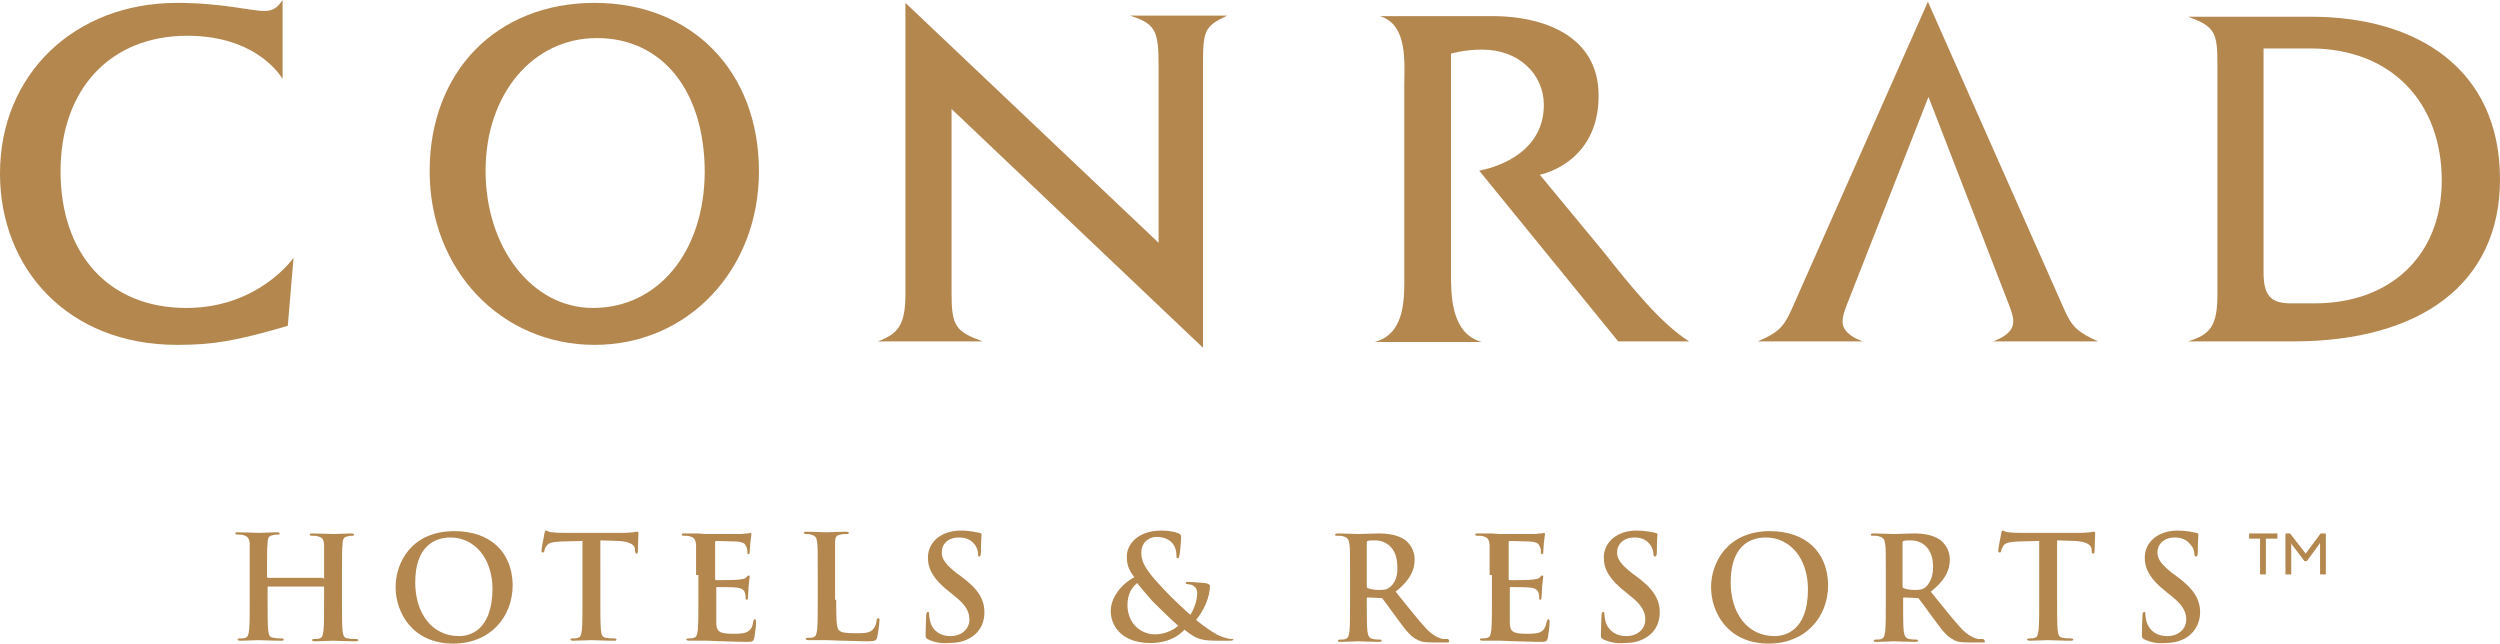
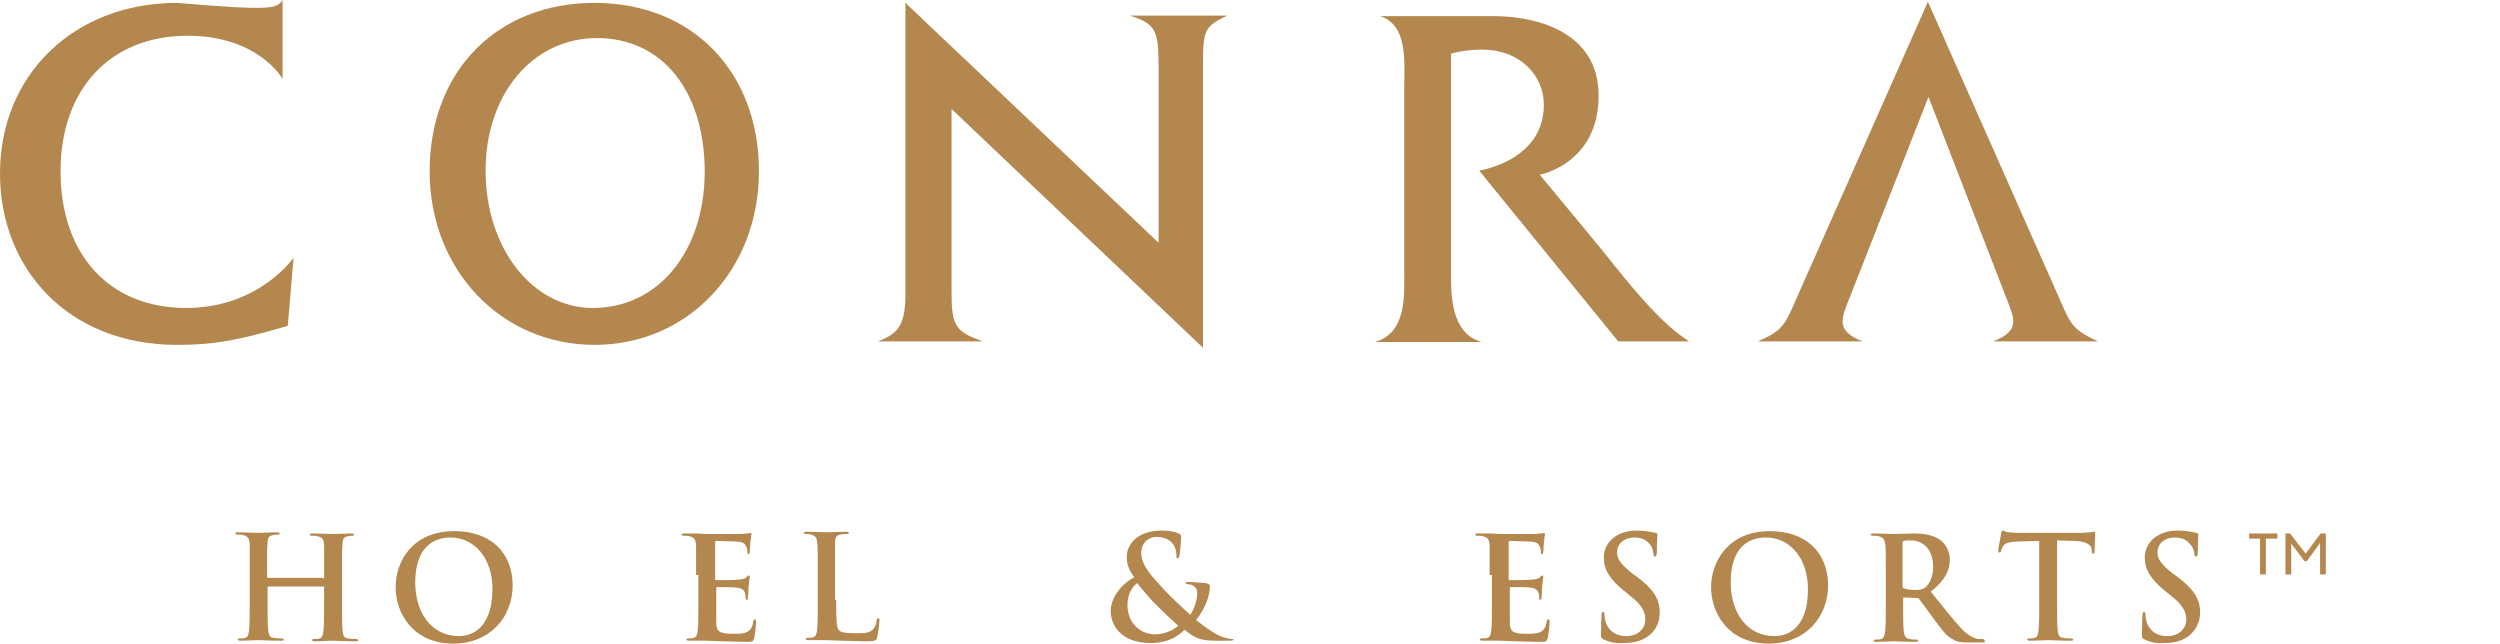
<svg xmlns="http://www.w3.org/2000/svg" version="1.1" id="Layer_1" x="0px" y="0px" viewBox="0 0 433.5 111.6" enable-background="new 0 0 433.5 111.6" xml:space="preserve">
  <g>
    <path fill="#B3874E" d="M334.4,16.8l-14.1,35.9c-0.5,1.3-0.8,2.2-0.8,3c0,1.5,1.1,2.6,3.5,3.5h-18.2c3.5-1.5,4.5-2.5,5.8-5.4   l23.7-53.5l23.7,53.5c1.3,2.9,2.3,3.8,5.8,5.4h-18.2c2.4-0.9,3.5-2,3.5-3.5c0-0.8-0.3-1.7-0.8-3L334.4,16.8z" />
-     <path fill="#B3874E" d="M32.5,6.2c-13.4,0-22,9.3-22,23.5c0,14.3,8.3,23.7,21.8,23.7c12.6,0,18.6-8.7,18.6-8.7l-1,11.8   C41,59.1,37,59.8,30.7,59.8C11.7,59.8,0,46.5,0,30.1C0,12.9,12.9,0.5,30.7,0.5c7.8,0,12.8,1.4,15.1,1.4C47.2,1.9,48,1.5,49,0v13.7   C49,13.7,44.9,6.2,32.5,6.2" />
+     <path fill="#B3874E" d="M32.5,6.2c-13.4,0-22,9.3-22,23.5c0,14.3,8.3,23.7,21.8,23.7c12.6,0,18.6-8.7,18.6-8.7l-1,11.8   C41,59.1,37,59.8,30.7,59.8C11.7,59.8,0,46.5,0,30.1C0,12.9,12.9,0.5,30.7,0.5C47.2,1.9,48,1.5,49,0v13.7   C49,13.7,44.9,6.2,32.5,6.2" />
    <path fill="#B3874E" d="M102.8,53.4c-10.5,0-18.6-10.4-18.6-23.8c0-13.3,8.2-23,19.3-23c11.3,0,18.7,9.1,18.7,23.3   C122.1,43.7,114.1,53.4,102.8,53.4 M103.1,0.5c-17,0-28.6,11.9-28.6,29.2c0,17.1,12.4,30.1,28.6,30.1c16.2,0,28.5-13,28.5-30.1   C131.6,12.4,120,0.5,103.1,0.5" />
    <path fill="#B3874E" d="M200.9,42.1V11.3c0-6.1-0.6-7.2-5-8.6h16.9c-4,1.9-4.2,2.6-4.2,8.7v48.9L165,18.9v32c0,5.6,0.7,6.6,5.4,8.3   h-18.2c3.5-1.3,4.8-2.8,4.8-8.2V0.5L200.9,42.1z" />
    <path fill="#B3874E" d="M277.2,16.6c0,11.8-10.2,13.7-10.2,13.7l11,13.3c4.9,6.2,10,12.5,14.9,15.6h-12.3l-24.1-29.6   c5.8-1.2,11.2-4.7,11.2-11.4c0-5.3-4.3-9.6-10.7-9.6c-3.1,0-5.4,0.7-5.4,0.7v38c0,3.9,0,10.5,5.3,12l-1.4,0h-15.7l-1.4,0   c5.5-1.5,5.1-8.1,5.1-12V14.9c0-3.9,0.7-10.6-4.2-12.1h20.1C266.8,2.9,277.2,5.7,277.2,16.6" />
-     <path fill="#B3874E" d="M401.4,52.6h-4.2c-3.5,0-4.7-1.4-4.7-5.4V8.4h8.1c14.1,0,22.8,9.4,22.8,22.9   C423.4,44.5,414.3,52.6,401.4,52.6 M433.5,31.1c0-19.1-14.3-28.2-32.8-28.2h-21.3c4.8,1.7,5.1,2.9,5.1,8.4V51c0,5.5-1.2,7-5.1,8.2   h18.2C419.7,59.2,433.5,49.2,433.5,31.1" />
    <path fill="#B3874E" d="M56.1,100.4c0.1,0,0.1,0,0.1-0.2v-0.5c0-3.8,0-4.5,0-5.3c-0.1-0.8-0.2-1.2-1.1-1.4c-0.2-0.1-0.6-0.1-1-0.1   c-0.3,0-0.4-0.1-0.4-0.2c0-0.2,0.2-0.2,0.5-0.2c1.3,0,2.9,0.1,3.6,0.1c0.6,0,2.2-0.1,3.1-0.1c0.3,0,0.5,0.1,0.5,0.2   c0,0.2-0.2,0.2-0.4,0.2c-0.2,0-0.4,0-0.7,0.1c-0.7,0.1-0.9,0.5-0.9,1.4c-0.1,0.8-0.1,1.5-0.1,5.3v4.4c0,2.3,0,4.2,0.1,5.3   c0.1,0.7,0.2,1.3,1,1.3c0.3,0.1,0.9,0.1,1.3,0.1c0.3,0,0.4,0.1,0.4,0.2c0,0.2-0.2,0.2-0.5,0.2c-1.6,0-3.2-0.1-3.9-0.1   c-0.6,0-2.1,0.1-3.1,0.1c-0.3,0-0.5-0.1-0.5-0.2c0-0.1,0.1-0.2,0.4-0.2c0.4,0,0.7,0,0.9-0.1c0.5-0.1,0.6-0.6,0.7-1.4   c0.1-1,0.1-3,0.1-5.3v-2.2c0-0.1-0.1-0.1-0.1-0.1h-9.5c-0.1,0-0.2,0-0.2,0.1v2.2c0,2.3,0,4.2,0.1,5.3c0.1,0.7,0.2,1.3,1,1.3   c0.4,0.1,0.9,0.1,1.3,0.1c0.3,0,0.4,0.1,0.4,0.2c0,0.2-0.2,0.2-0.5,0.2c-1.6,0-3.2-0.1-3.9-0.1c-0.6,0-2.1,0.1-3.1,0.1   c-0.3,0-0.5-0.1-0.5-0.2c0-0.1,0.1-0.2,0.4-0.2c0.4,0,0.7,0,0.9-0.1c0.5-0.1,0.6-0.6,0.7-1.4c0.1-1,0.1-3,0.1-5.3v-4.4   c0-3.8,0-4.5,0-5.3c-0.1-0.8-0.3-1.2-1.1-1.4c-0.2-0.1-0.6-0.1-1-0.1c-0.3,0-0.4-0.1-0.4-0.2c0-0.2,0.2-0.2,0.5-0.2   c1.3,0,2.9,0.1,3.6,0.1c0.6,0,2.2-0.1,3.1-0.1c0.3,0,0.5,0.1,0.5,0.2c0,0.2-0.1,0.2-0.5,0.2c-0.2,0-0.4,0-0.7,0.1   c-0.7,0.1-0.9,0.5-0.9,1.4c-0.1,0.8-0.1,1.5-0.1,5.3v0.5c0,0.1,0.1,0.2,0.2,0.2H56.1z" />
    <path fill="#B3874E" d="M79.6,110.3c-4.8,0-7.6-4.1-7.6-9.3c0-6.2,3.3-7.8,6.1-7.8c4.1,0,7.3,3.5,7.3,9   C85.3,109.5,81.3,110.3,79.6,110.3 M78.8,92.1c-7.5,0-10.2,5.5-10.2,9.7c0,4.4,2.9,9.8,10,9.8c6.3,0,10.3-4.5,10.3-10.2   C88.8,95.7,85,92.1,78.8,92.1" />
-     <path fill="#B3874E" d="M100.9,93.8l-3.7,0.1c-1.5,0.1-2,0.2-2.4,0.7c-0.3,0.4-0.4,0.7-0.4,0.9c0,0.2-0.1,0.3-0.3,0.3   c-0.2,0-0.2-0.1-0.2-0.4c0-0.4,0.5-2.7,0.5-2.9c0.1-0.3,0.1-0.5,0.3-0.5c0.2,0,0.4,0.3,1.1,0.3c0.7,0.1,1.7,0.1,2.5,0.1h9.8   c0.8,0,1.3-0.1,1.7-0.1c0.4-0.1,0.6-0.1,0.7-0.1c0.2,0,0.2,0.1,0.2,0.5c0,0.5-0.1,2.2-0.1,2.9c0,0.3-0.1,0.4-0.2,0.4   c-0.2,0-0.2-0.1-0.3-0.5l0-0.3c0-0.6-0.7-1.3-2.9-1.4l-3.1-0.1V104c0,2.3,0,4.2,0.1,5.3c0.1,0.7,0.2,1.3,1,1.3   c0.4,0.1,0.9,0.1,1.3,0.1c0.3,0,0.4,0.1,0.4,0.2c0,0.2-0.2,0.2-0.5,0.2c-1.6,0-3.2-0.1-3.9-0.1c-0.6,0-2.1,0.1-3.1,0.1   c-0.3,0-0.5-0.1-0.5-0.2c0-0.1,0.1-0.2,0.4-0.2c0.4,0,0.7,0,0.9-0.1c0.5-0.1,0.6-0.6,0.7-1.4c0.1-1,0.1-3,0.1-5.3V93.8z" />
    <path fill="#B3874E" d="M120.7,99.7c0-3.8,0-4.5,0-5.3c-0.1-0.8-0.3-1.2-1.1-1.4c-0.2-0.1-0.6-0.1-1-0.1c-0.3,0-0.4-0.1-0.4-0.2   c0-0.2,0.2-0.2,0.6-0.2c0.7,0,1.4,0,2,0c0.7,0,1.2,0.1,1.6,0.1c0.8,0,5.7,0,6.2,0c0.5-0.1,0.9-0.1,1.1-0.1c0.1,0,0.3-0.1,0.4-0.1   c0.1,0,0.2,0.1,0.2,0.2c0,0.2-0.1,0.5-0.2,1.6c0,0.2-0.1,1.3-0.1,1.6c0,0.1-0.1,0.3-0.2,0.3c-0.2,0-0.2-0.1-0.2-0.4   c0-0.2,0-0.6-0.2-0.9c-0.2-0.5-0.4-0.8-1.7-0.9c-0.4,0-3-0.1-3.5-0.1c-0.1,0-0.2,0.1-0.2,0.2v6.3c0,0.2,0,0.3,0.2,0.3   c0.6,0,3.4,0,4-0.1c0.6-0.1,1-0.1,1.2-0.4c0.2-0.2,0.3-0.3,0.4-0.3c0.1,0,0.2,0,0.2,0.2c0,0.2-0.1,0.6-0.2,1.8   c0,0.5-0.1,1.5-0.1,1.7c0,0.2,0,0.5-0.2,0.5c-0.2,0-0.2-0.1-0.2-0.2c0-0.3,0-0.6-0.1-0.9c-0.1-0.5-0.5-0.9-1.4-1   c-0.5-0.1-2.9-0.1-3.5-0.1c-0.1,0-0.1,0.1-0.1,0.2v2c0,0.8,0,3.1,0,3.8c0,1.7,0.4,2.1,3,2.1c0.7,0,1.7,0,2.3-0.3   c0.6-0.3,1-0.8,1.1-1.8c0.1-0.3,0.1-0.4,0.3-0.4c0.2,0,0.2,0.2,0.2,0.5c0,0.6-0.2,2.2-0.3,2.7c-0.2,0.7-0.4,0.7-1.3,0.7   c-1.9,0-3.2-0.1-4.3-0.1c-1.1,0-1.8-0.1-2.6-0.1c-0.3,0-0.8,0-1.4,0c-0.6,0-1.2,0-1.7,0c-0.3,0-0.5-0.1-0.5-0.2   c0-0.1,0.1-0.2,0.4-0.2c0.4,0,0.7,0,0.9-0.1c0.5-0.1,0.6-0.6,0.7-1.4c0.1-1,0.1-3,0.1-5.3V99.7z" />
    <path fill="#B3874E" d="M145,104c0,3.2,0,4.9,0.5,5.3c0.4,0.4,1.1,0.5,3,0.5c1.3,0,2.3,0,2.9-0.7c0.3-0.3,0.6-1,0.6-1.5   c0-0.2,0.1-0.4,0.3-0.4c0.2,0,0.2,0.1,0.2,0.4c0,0.3-0.2,2.1-0.4,2.9c-0.1,0.5-0.3,0.7-1.6,0.7c-1.8,0-3.1-0.1-4.2-0.1   c-1.1,0-2-0.1-3-0.1c-0.3,0-0.8,0-1.4,0c-0.6,0-1.2,0-1.7,0c-0.3,0-0.5-0.1-0.5-0.2c0-0.1,0.1-0.2,0.4-0.2c0.4,0,0.7,0,0.9-0.1   c0.5-0.1,0.6-0.6,0.7-1.4c0.1-1,0.1-3,0.1-5.3v-4.4c0-3.8,0-4.5-0.1-5.3c-0.1-0.8-0.2-1.2-1.1-1.4c-0.2-0.1-0.5-0.1-0.8-0.1   c-0.3,0-0.4-0.1-0.4-0.2c0-0.2,0.2-0.2,0.5-0.2c1.2,0,2.7,0.1,3.4,0.1c0.6,0,2.4-0.1,3.4-0.1c0.3,0,0.5,0.1,0.5,0.2   c0,0.2-0.2,0.2-0.5,0.2c-0.3,0-0.7,0-1,0.1c-0.7,0.1-0.9,0.5-0.9,1.4c0,0.8,0,1.5,0,5.3V104z" />
-     <path fill="#B3874E" d="M161,110.9c-0.4-0.2-0.5-0.3-0.5-0.8c0-1.4,0.1-2.9,0.1-3.3c0-0.4,0.1-0.7,0.3-0.7c0.2,0,0.2,0.2,0.2,0.4   c0,0.3,0.1,0.8,0.2,1.3c0.5,1.8,2,2.5,3.5,2.5c2.2,0,3.3-1.5,3.3-2.8c0-1.2-0.4-2.4-2.4-4l-1.1-0.9c-2.7-2.1-3.7-3.9-3.7-5.9   c0-2.7,2.3-4.7,5.7-4.7c1.6,0,2.6,0.3,3.3,0.4c0.2,0.1,0.3,0.1,0.3,0.3c0,0.3-0.1,1-0.1,3c0,0.5-0.1,0.8-0.3,0.8   c-0.2,0-0.2-0.1-0.2-0.5c0-0.2-0.1-1-0.6-1.6c-0.4-0.5-1.1-1.2-2.7-1.2c-1.9,0-3,1.1-3,2.6c0,1.1,0.6,2,2.6,3.6l0.7,0.5   c3,2.2,4.1,4,4.1,6.3c0,1.4-0.5,3.2-2.3,4.3c-1.2,0.8-2.6,1-4,1C163.2,111.6,162.1,111.4,161,110.9" />
    <path fill="#B3874E" d="M200.3,110c-2.6,0-4.8-2-4.8-5.1c0-2,0.9-3.2,1.7-3.8c0.4,0.6,2,2.4,2.6,3.1c0.7,0.7,3,3,4.5,4.3   C203.8,109,202.2,110,200.3,110 M213.5,110.8c-0.5,0-1.9-0.4-2.7-0.9c-0.7-0.4-1.8-1.1-3.4-2.4c1.4-1.7,2.4-4,2.4-5.9   c0-0.3-0.4-0.4-0.8-0.5c-1.4-0.1-2.4-0.2-3-0.2c-0.2,0-0.4,0-0.4,0.2c0,0.1,0.2,0.2,0.3,0.2c0.4,0,0.9,0.1,1.2,0.4   c0.4,0.3,0.5,0.8,0.5,1.1c0,1.5-0.7,3.1-1.2,3.8c-0.5-0.4-3.5-3.2-4.4-4.2c-2-2.2-4.1-4.2-4.1-6.5c0-2.1,1.6-2.8,2.6-2.8   c1.4,0,2.3,0.5,2.8,1.1c0.5,0.6,0.7,1.4,0.7,2.1c0,0.4,0,0.5,0.2,0.5c0.2,0,0.2-0.1,0.3-0.4c0.1-0.4,0.3-2.4,0.3-3.2   c0-0.3,0-0.5-0.4-0.7c-0.7-0.3-1.8-0.5-3-0.5c-4.3,0-6.1,2.6-6,4.6c0,1.1,0.2,2.1,1.3,3.5c-1.5,0.7-4.1,3-4.1,5.9   c0,2.2,1.6,5.5,6.9,5.5c3.4,0,5.1-1.5,5.9-2.3c2.1,1.7,3,1.9,5.9,1.9h1.9c0.5,0,0.7-0.1,0.7-0.2   C213.8,110.8,213.7,110.8,213.5,110.8" />
-     <path fill="#B3874E" d="M240.9,101.9c-0.4,0.3-0.8,0.4-1.8,0.4c-0.6,0-1.4-0.1-1.9-0.3c-0.2-0.1-0.2-0.2-0.2-0.4v-7.5   c0-0.2,0-0.3,0.2-0.3c0.2-0.1,0.7-0.1,1.3-0.1c1.5,0,3.8,1,3.8,4.6C242.4,100.2,241.7,101.3,240.9,101.9 M250.9,110.8   c-0.2,0-0.4,0-0.7,0c-0.4-0.1-1.4-0.3-2.8-1.7c-1.5-1.6-3.2-3.8-5.4-6.5c2.5-2,3.3-3.7,3.3-5.6c0-1.7-1-2.9-1.7-3.4   c-1.3-0.9-3-1.1-4.6-1.1c-0.8,0-2.7,0.1-3.5,0.1c-0.5,0-2.1-0.1-3.4-0.1c-0.4,0-0.6,0.1-0.6,0.2c0,0.2,0.1,0.2,0.4,0.2   c0.3,0,0.8,0,1,0.1c0.8,0.2,1,0.6,1.1,1.4c0.1,0.8,0.1,1.5,0.1,5.3v4.4c0,2.3,0,4.2-0.1,5.3c-0.1,0.7-0.2,1.3-0.7,1.4   c-0.2,0.1-0.5,0.1-0.9,0.1c-0.3,0-0.4,0.1-0.4,0.2c0,0.2,0.2,0.2,0.5,0.2c1,0,2.6-0.1,3-0.1c0.4,0,2.2,0.1,3.6,0.1   c0.3,0,0.5-0.1,0.5-0.2c0-0.1-0.1-0.2-0.3-0.2c-0.3,0-0.9,0-1.2-0.1c-0.7-0.1-0.9-0.6-1-1.4c-0.1-1-0.1-3-0.1-5.3v-0.3   c0-0.2,0.1-0.2,0.2-0.2l2.2,0.1c0.2,0,0.3,0,0.4,0.2c0.3,0.4,1.5,2,2.5,3.4c1.4,1.9,2.3,3.1,3.4,3.6c0.7,0.4,1.3,0.5,2.7,0.5h2.4   c0.3,0,0.5,0,0.5-0.2C251.2,110.8,251.1,110.8,250.9,110.8" />
    <path fill="#B3874E" d="M258.3,99.7c0-3.8,0-4.5,0-5.3c-0.1-0.8-0.3-1.2-1.1-1.4c-0.2-0.1-0.6-0.1-1-0.1c-0.3,0-0.4-0.1-0.4-0.2   c0-0.2,0.2-0.2,0.6-0.2c0.7,0,1.4,0,2,0c0.7,0,1.2,0.1,1.6,0.1c0.8,0,5.7,0,6.2,0c0.5-0.1,0.9-0.1,1.1-0.1c0.1,0,0.3-0.1,0.4-0.1   c0.1,0,0.2,0.1,0.2,0.2c0,0.2-0.1,0.5-0.2,1.6c0,0.2-0.1,1.3-0.1,1.6c0,0.1-0.1,0.3-0.2,0.3c-0.2,0-0.2-0.1-0.2-0.4   c0-0.2,0-0.6-0.2-0.9c-0.2-0.5-0.4-0.8-1.7-0.9c-0.4,0-3-0.1-3.5-0.1c-0.1,0-0.2,0.1-0.2,0.2v6.3c0,0.2,0,0.3,0.2,0.3   c0.5,0,3.4,0,4-0.1c0.6-0.1,1-0.1,1.2-0.4c0.2-0.2,0.3-0.3,0.4-0.3c0.1,0,0.2,0,0.2,0.2c0,0.2-0.1,0.6-0.2,1.8   c0,0.5-0.1,1.5-0.1,1.7c0,0.2,0,0.5-0.2,0.5c-0.2,0-0.2-0.1-0.2-0.2c0-0.3,0-0.6-0.1-0.9c-0.1-0.5-0.5-0.9-1.4-1   c-0.5-0.1-2.9-0.1-3.5-0.1c-0.1,0-0.1,0.1-0.1,0.2v2c0,0.8,0,3.1,0,3.8c0,1.7,0.4,2.1,3,2.1c0.6,0,1.7,0,2.3-0.3   c0.6-0.3,0.9-0.8,1.1-1.8c0.1-0.3,0.1-0.4,0.3-0.4c0.2,0,0.2,0.2,0.2,0.5c0,0.6-0.2,2.2-0.3,2.7c-0.2,0.7-0.4,0.7-1.3,0.7   c-1.9,0-3.2-0.1-4.3-0.1c-1.1,0-1.8-0.1-2.6-0.1c-0.3,0-0.8,0-1.4,0c-0.6,0-1.2,0-1.7,0c-0.3,0-0.5-0.1-0.5-0.2   c0-0.1,0.1-0.2,0.4-0.2c0.4,0,0.7,0,0.9-0.1c0.5-0.1,0.6-0.6,0.7-1.4c0.1-1,0.1-3,0.1-5.3V99.7z" />
    <path fill="#B3874E" d="M278.1,110.9c-0.4-0.2-0.5-0.3-0.5-0.8c0-1.4,0.1-2.9,0.1-3.3c0-0.4,0.1-0.7,0.3-0.7c0.2,0,0.2,0.2,0.2,0.4   c0,0.3,0.1,0.8,0.2,1.3c0.6,1.8,2,2.5,3.6,2.5c2.2,0,3.3-1.5,3.3-2.8c0-1.2-0.4-2.4-2.4-4l-1.1-0.9c-2.7-2.1-3.7-3.9-3.7-5.9   c0-2.7,2.3-4.7,5.7-4.7c1.6,0,2.7,0.3,3.3,0.4c0.2,0.1,0.3,0.1,0.3,0.3c0,0.3-0.1,1-0.1,3c0,0.5-0.1,0.8-0.3,0.8   c-0.2,0-0.3-0.1-0.3-0.5c0-0.2-0.1-1-0.6-1.6c-0.4-0.5-1.1-1.2-2.7-1.2c-1.8,0-3,1.1-3,2.6c0,1.1,0.6,2,2.6,3.6l0.7,0.5   c3,2.2,4.1,4,4.1,6.3c0,1.4-0.5,3.2-2.3,4.3c-1.2,0.8-2.6,1-3.9,1C280.3,111.6,279.2,111.4,278.1,110.9" />
    <path fill="#B3874E" d="M307.7,110.3c-4.8,0-7.6-4.1-7.6-9.3c0-6.2,3.2-7.8,6.1-7.8c4.1,0,7.3,3.5,7.3,9   C313.5,109.5,309.4,110.3,307.7,110.3 M306.9,92.1c-7.4,0-10.2,5.5-10.2,9.7c0,4.4,2.9,9.8,10,9.8c6.3,0,10.3-4.5,10.3-10.2   C316.9,95.7,313.1,92.1,306.9,92.1" />
    <path fill="#B3874E" d="M353.5,93.8l-3.7,0.1c-1.4,0.1-2,0.2-2.4,0.7c-0.2,0.4-0.4,0.7-0.4,0.9c0,0.2-0.1,0.3-0.3,0.3   c-0.2,0-0.2-0.1-0.2-0.4c0-0.4,0.5-2.7,0.5-2.9c0.1-0.3,0.1-0.5,0.3-0.5c0.2,0,0.4,0.3,1.1,0.3c0.7,0.1,1.7,0.1,2.5,0.1h9.8   c0.8,0,1.3-0.1,1.7-0.1c0.4-0.1,0.6-0.1,0.7-0.1c0.2,0,0.2,0.1,0.2,0.5c0,0.5-0.1,2.2-0.1,2.9c0,0.3-0.1,0.4-0.2,0.4   c-0.2,0-0.3-0.1-0.3-0.5l0-0.3c-0.1-0.6-0.7-1.3-2.9-1.4l-3.1-0.1V104c0,2.3,0,4.2,0.1,5.3c0.1,0.7,0.2,1.3,1,1.3   c0.3,0.1,0.9,0.1,1.3,0.1c0.3,0,0.4,0.1,0.4,0.2c0,0.2-0.2,0.2-0.5,0.2c-1.6,0-3.2-0.1-3.9-0.1c-0.6,0-2.1,0.1-3.1,0.1   c-0.3,0-0.5-0.1-0.5-0.2c0-0.1,0.1-0.2,0.4-0.2c0.4,0,0.7,0,0.9-0.1c0.5-0.1,0.6-0.6,0.7-1.4c0.1-1,0.1-3,0.1-5.3V93.8z" />
    <path fill="#B3874E" d="M371.9,110.9c-0.4-0.2-0.5-0.3-0.5-0.8c0-1.4,0.1-2.9,0.1-3.3c0-0.4,0.1-0.7,0.3-0.7c0.2,0,0.2,0.2,0.2,0.4   c0,0.3,0.1,0.8,0.2,1.3c0.6,1.8,2,2.5,3.6,2.5c2.2,0,3.3-1.5,3.3-2.8c0-1.2-0.4-2.4-2.4-4l-1.1-0.9c-2.7-2.1-3.7-3.9-3.7-5.9   c0-2.7,2.3-4.7,5.7-4.7c1.6,0,2.7,0.3,3.3,0.4c0.2,0.1,0.3,0.1,0.3,0.3c0,0.3-0.1,1-0.1,3c0,0.5-0.1,0.8-0.3,0.8   c-0.2,0-0.3-0.1-0.3-0.5c0-0.2-0.1-1-0.7-1.6c-0.4-0.5-1.1-1.2-2.7-1.2c-1.8,0-3,1.1-3,2.6c0,1.1,0.6,2,2.6,3.6l0.7,0.5   c3,2.2,4.1,4,4.1,6.3c0,1.4-0.6,3.2-2.3,4.3c-1.2,0.8-2.6,1-3.9,1C374.1,111.6,373,111.4,371.9,110.9" />
    <path fill="#B3874E" d="M333.8,101.9c-0.5,0.3-0.8,0.4-1.8,0.4c-0.6,0-1.4-0.1-1.9-0.3c-0.2-0.1-0.2-0.2-0.2-0.4v-7.5   c0-0.2,0.1-0.3,0.2-0.3c0.2-0.1,0.7-0.1,1.3-0.1c1.5,0,3.8,1,3.8,4.6C335.2,100.2,334.5,101.3,333.8,101.9 M343.7,110.8   c-0.2,0-0.4,0-0.7,0c-0.4-0.1-1.4-0.3-2.8-1.7c-1.5-1.6-3.2-3.8-5.4-6.5c2.5-2,3.3-3.7,3.3-5.6c0-1.7-1-2.9-1.7-3.4   c-1.3-0.9-3-1.1-4.6-1.1c-0.8,0-2.7,0.1-3.5,0.1c-0.5,0-2.1-0.1-3.4-0.1c-0.4,0-0.5,0.1-0.5,0.2c0,0.2,0.1,0.2,0.4,0.2   c0.4,0,0.8,0,1,0.1c0.8,0.2,1,0.6,1.1,1.4c0.1,0.8,0.1,1.5,0.1,5.3v4.4c0,2.3,0,4.2-0.1,5.3c-0.1,0.7-0.2,1.3-0.7,1.4   c-0.2,0.1-0.5,0.1-0.9,0.1c-0.3,0-0.4,0.1-0.4,0.2c0,0.2,0.2,0.2,0.5,0.2c1,0,2.6-0.1,3-0.1c0.4,0,2.2,0.1,3.7,0.1   c0.3,0,0.5-0.1,0.5-0.2c0-0.1-0.1-0.2-0.3-0.2c-0.3,0-0.8,0-1.2-0.1c-0.7-0.1-0.9-0.6-1-1.4c-0.1-1-0.1-3-0.1-5.3v-0.3   c0-0.2,0.1-0.2,0.2-0.2l2.2,0.1c0.2,0,0.3,0,0.4,0.2c0.3,0.4,1.5,2,2.5,3.4c1.4,1.9,2.3,3.1,3.4,3.6c0.6,0.4,1.3,0.5,2.6,0.5h2.4   c0.3,0,0.5,0,0.5-0.2C344,110.8,343.9,110.8,343.7,110.8" />
    <polygon fill="#B3874E" points="390,93.4 391.9,93.4 391.9,99.6 392.9,99.6 392.9,93.4 394.9,93.4 394.9,92.5 390,92.5  " />
    <path fill="#B3874E" d="M402.4,92.5l-2.6,3.5l-2.7-3.5h-0.8v7.1h1v-5.1c0-0.1,0-0.3,0-0.3s0.1,0.1,0.1,0.2l2.2,2.9h0.4l2.2-3   c0-0.1,0.1-0.2,0.1-0.2s0,0.2,0,0.3v5.2h1v-7.1H402.4z" />
  </g>
  <g>
</g>
  <g>
</g>
  <g>
</g>
  <g>
</g>
  <g>
</g>
  <g>
</g>
  <g>
</g>
  <g>
</g>
  <g>
</g>
  <g>
</g>
  <g>
</g>
  <g>
</g>
</svg>